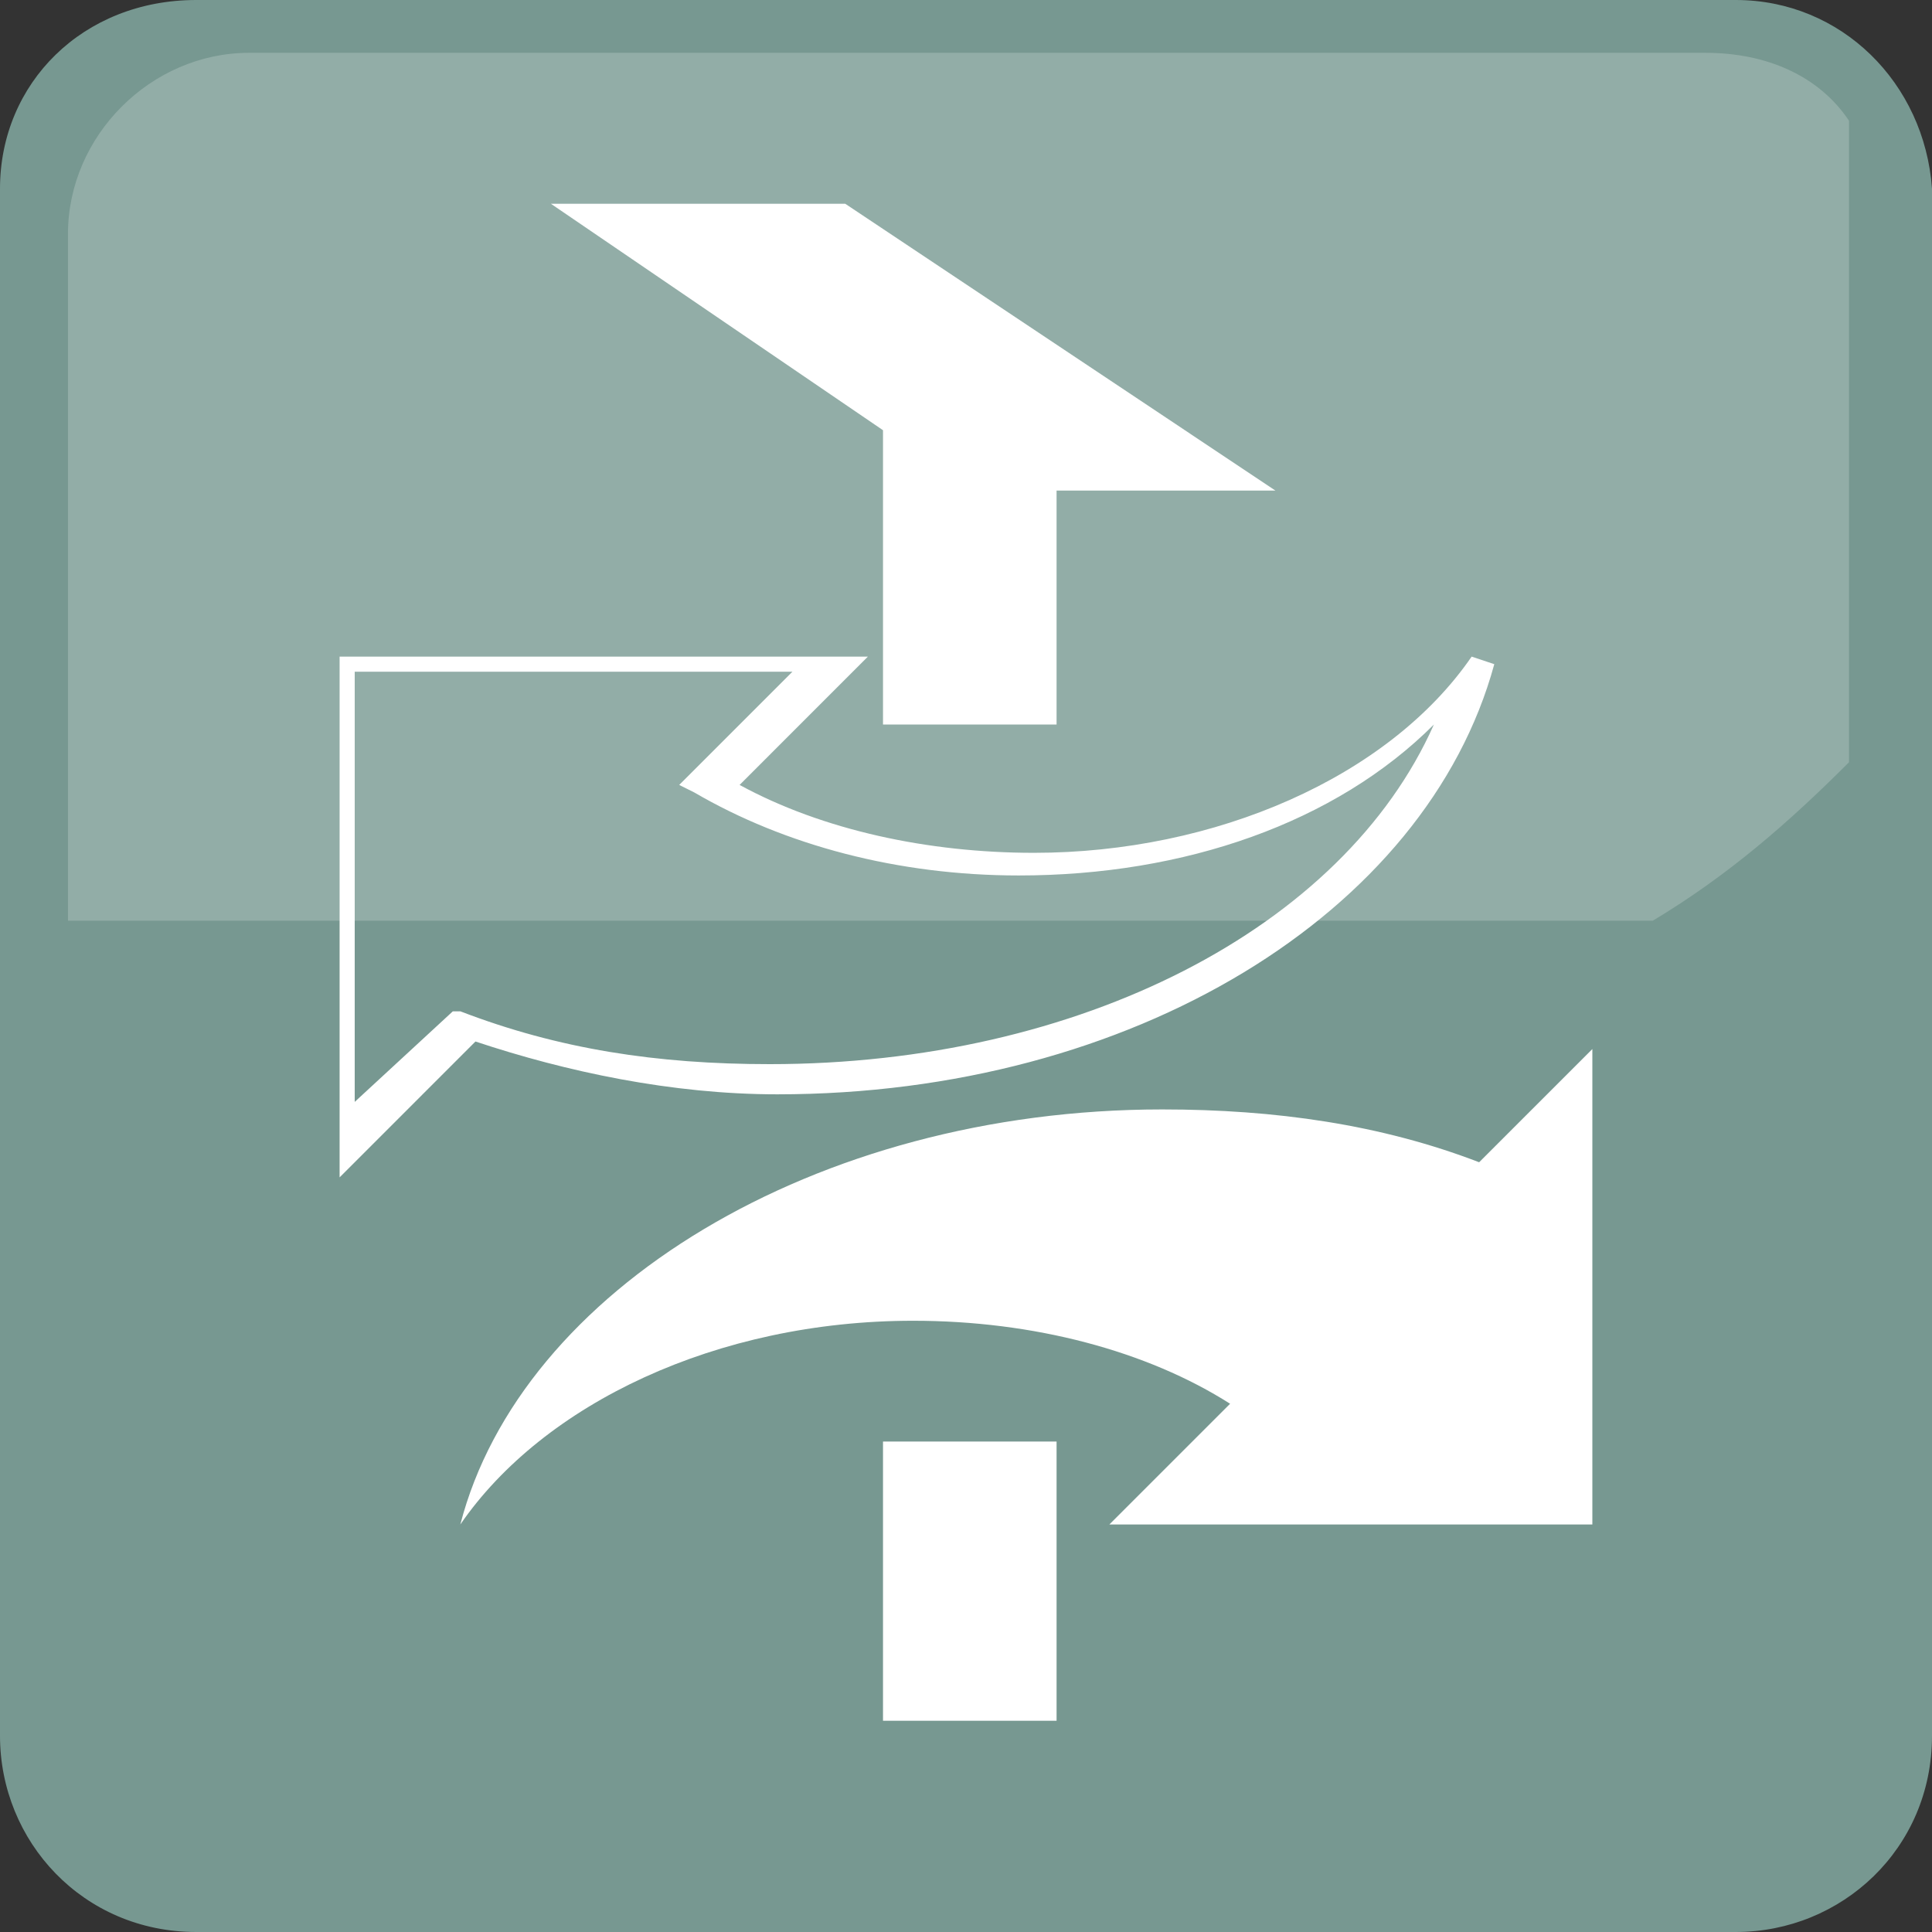
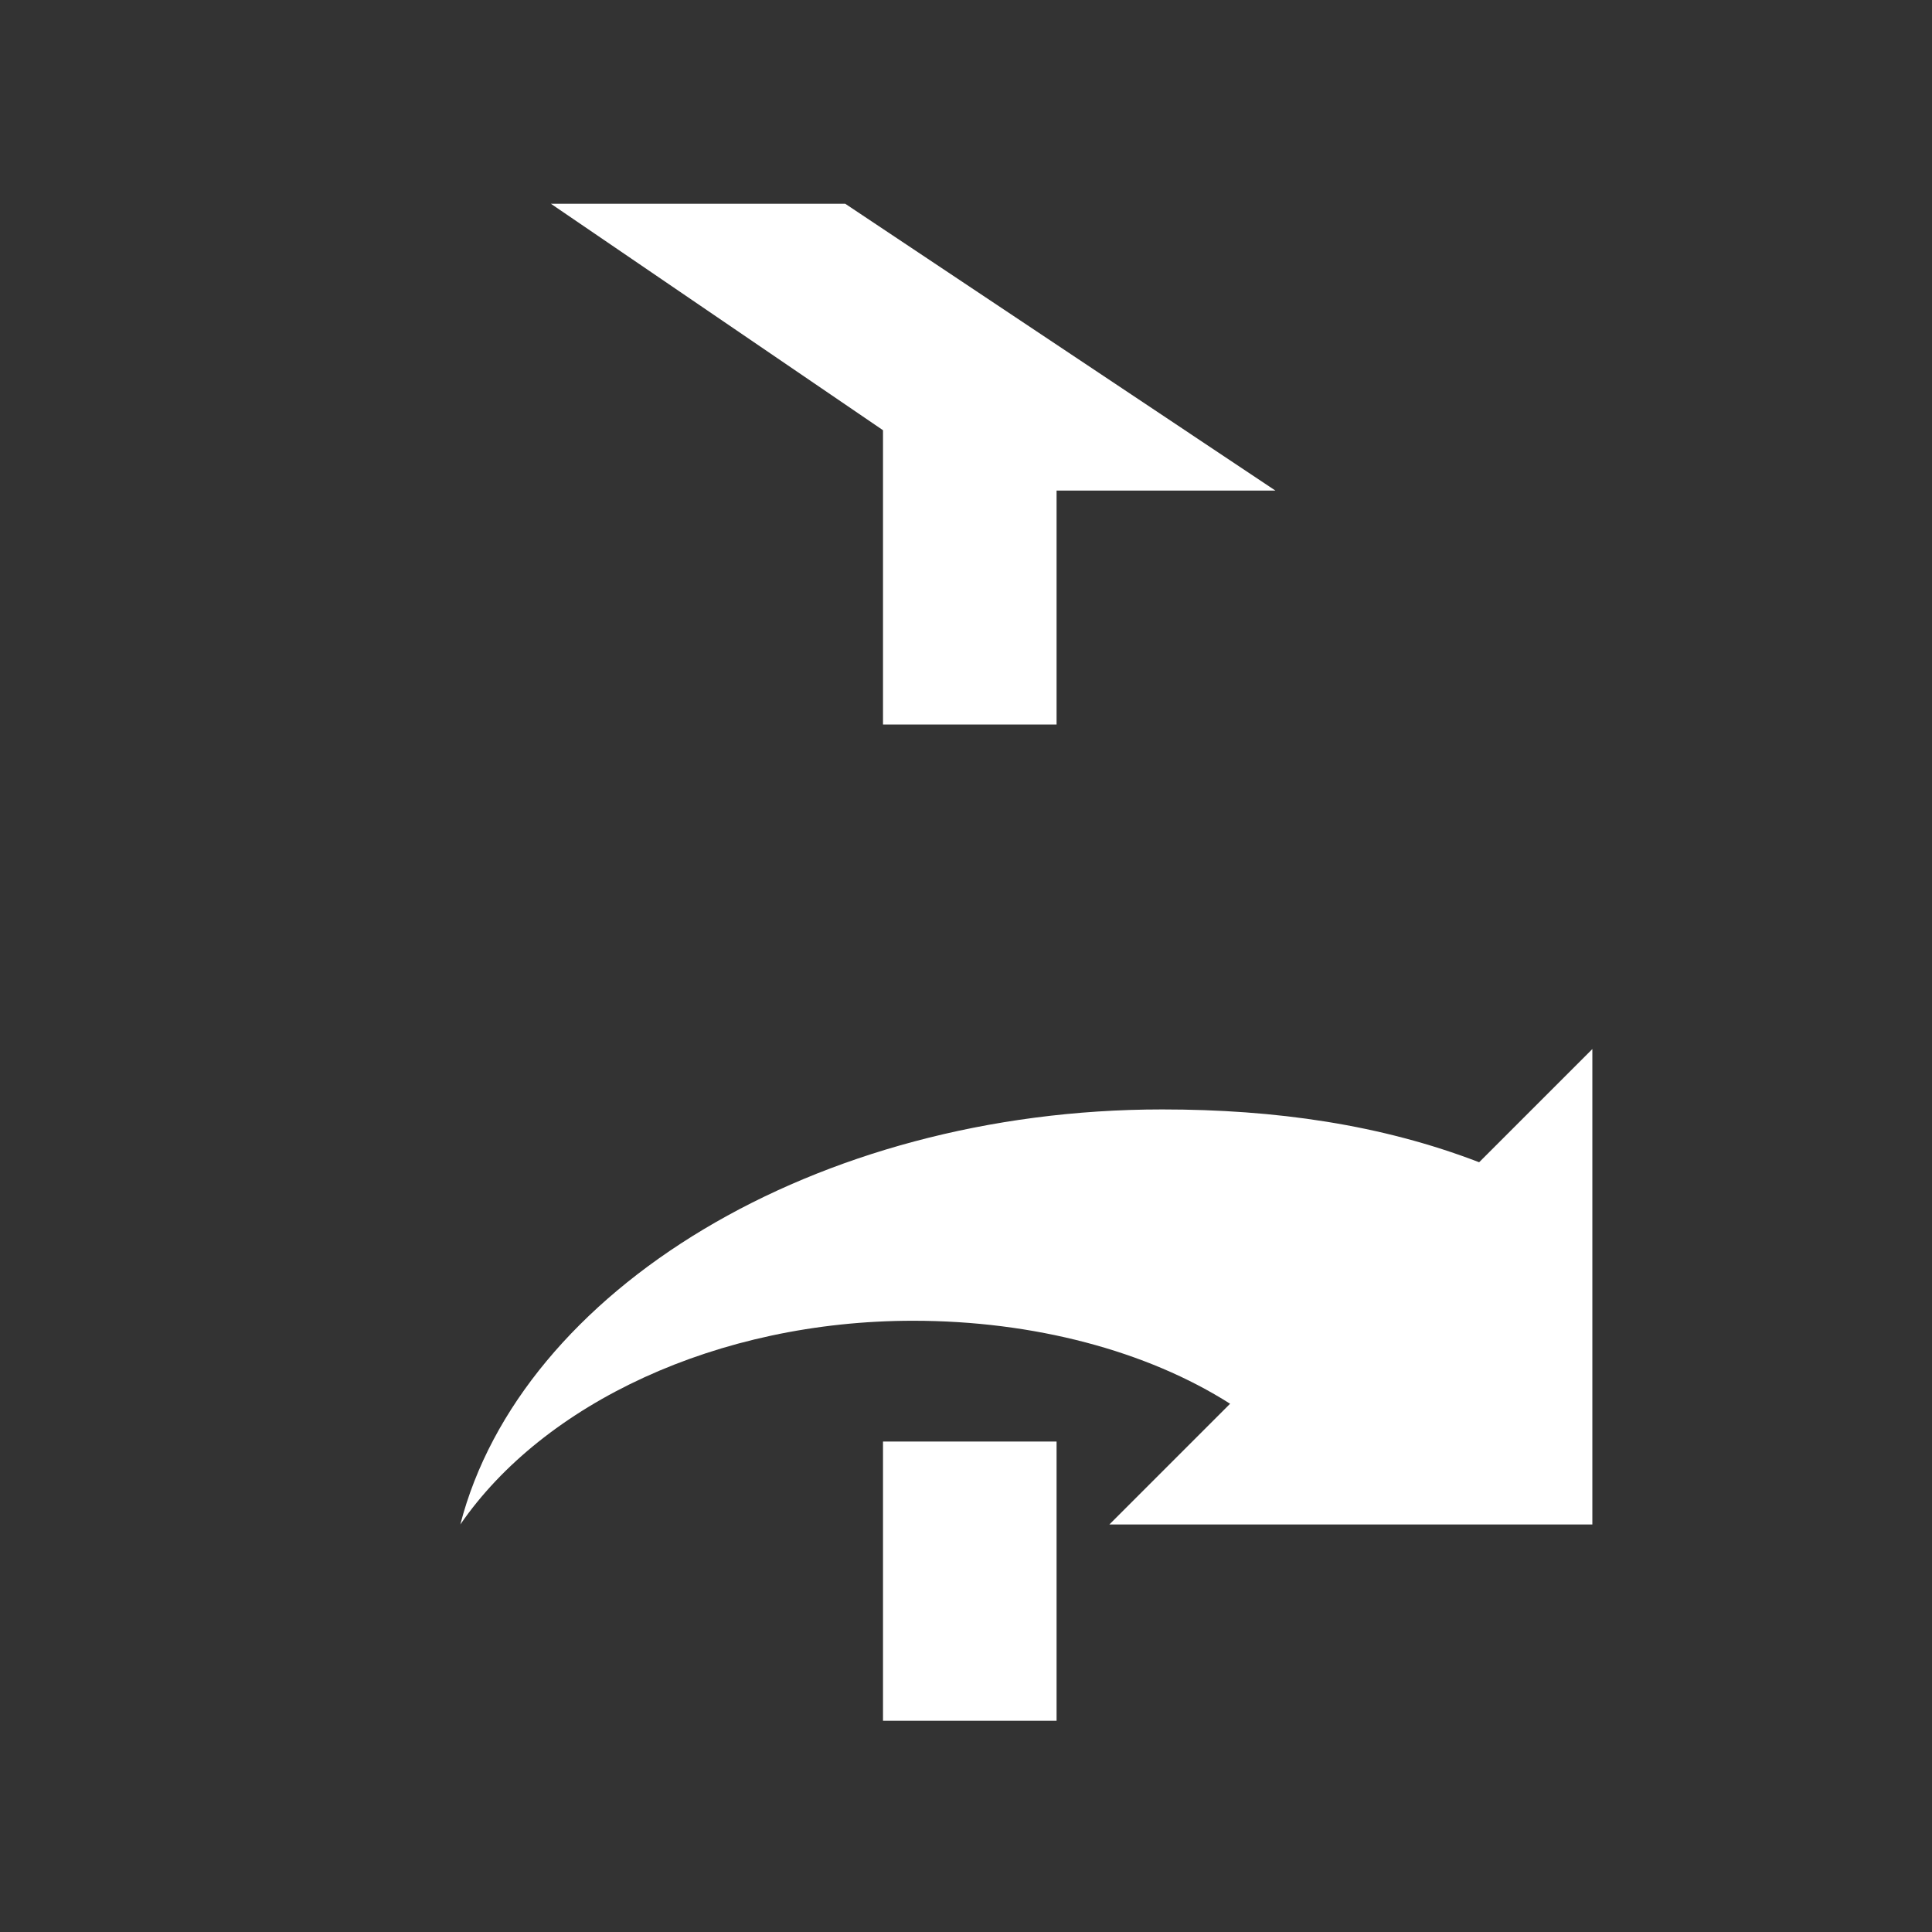
<svg xmlns="http://www.w3.org/2000/svg" width="50" height="50" viewBox="0 0 50 50" fill="none">
  <rect x="0" y="0" width="50" height="50" fill="#333333" stroke="none" />
-   <path d="M5.078 0C2.148 0 0 2.148 0 4.883V44.922C0 47.656 2.148 50 5.078 50H44.922C47.656 50 50 47.852 50 44.922V4.883C49.805 2.148 47.656 0 44.922 0H5.078Z" fill="#779891" />
-   <path opacity="0.2" d="M6.446 1.367C3.907 1.367 1.759 3.516 1.759 6.055V23.828H42.774C44.727 22.656 46.29 21.289 47.852 19.727V3.125C47.071 1.953 45.704 1.367 44.142 1.367H6.446Z" fill="white" />
  <path d="M38.28 30.079C35.741 29.102 33.007 28.712 30.077 28.712C21.093 28.712 13.476 33.399 11.913 39.454C14.062 36.329 18.554 34.181 23.632 34.181C26.757 34.181 29.686 34.962 31.835 36.329L28.71 39.454H41.21V27.149L38.28 30.079Z" fill="white" />
  <path d="M22.852 18.751H27.344V12.696H33.008L21.875 5.274H14.258L22.852 11.134V18.751Z" fill="white" />
-   <path d="M20.117 28.321C29.297 28.321 36.914 23.634 38.672 17.189L38.086 16.993C35.938 20.118 31.445 22.071 26.758 22.071C24.023 22.071 21.289 21.485 19.141 20.314L21.875 17.579L22.461 16.993H8.789V30.47L12.305 26.954C14.648 27.735 17.383 28.321 20.117 28.321ZM11.719 26.173L9.18 28.517V17.384H20.508L17.969 19.923L17.578 20.314L17.969 20.509C20.312 21.876 23.242 22.657 26.367 22.657C30.664 22.657 34.57 21.29 37.109 18.751C34.766 24.024 27.93 27.54 19.922 27.54C16.992 27.54 14.453 27.149 11.914 26.173H11.719Z" fill="white" />
  <path d="M27.344 37.307H22.852V44.533H27.344V37.307Z" fill="white" />
</svg>